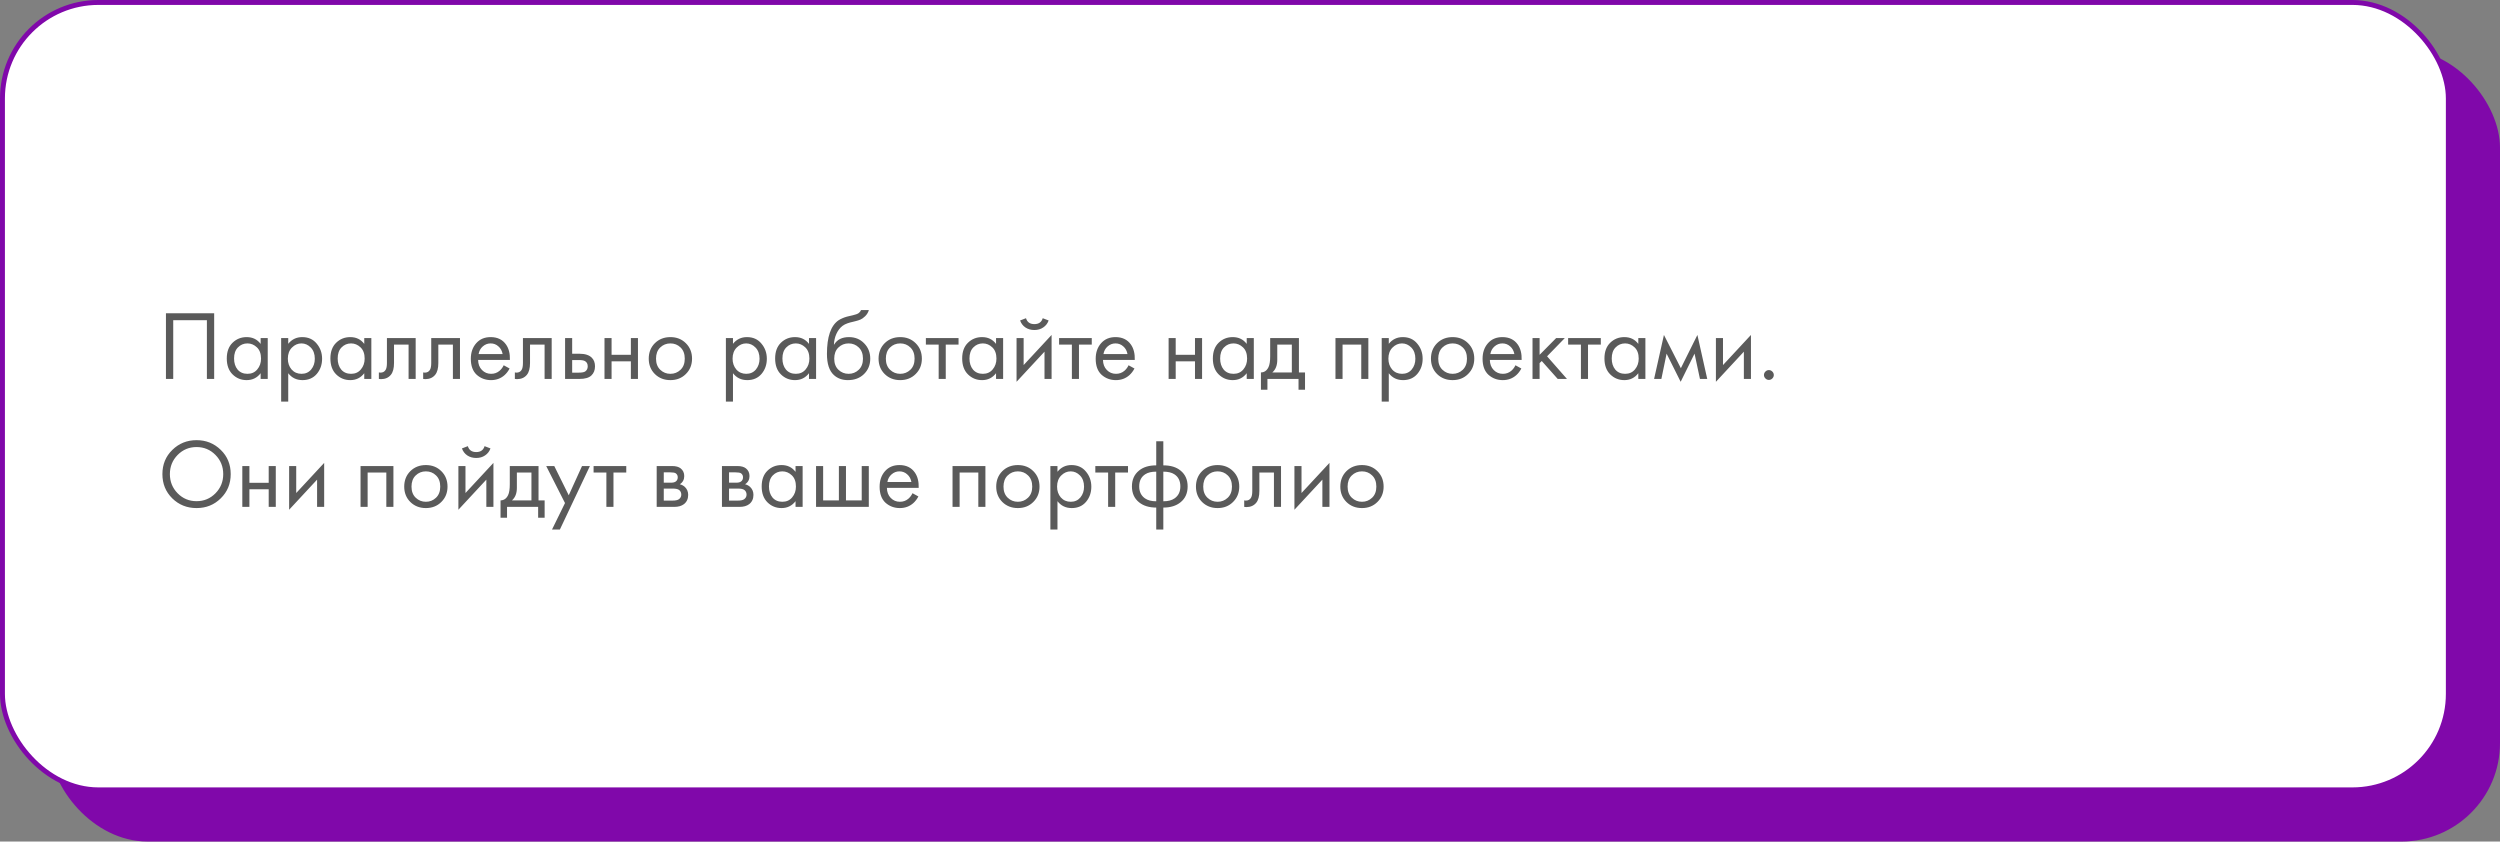
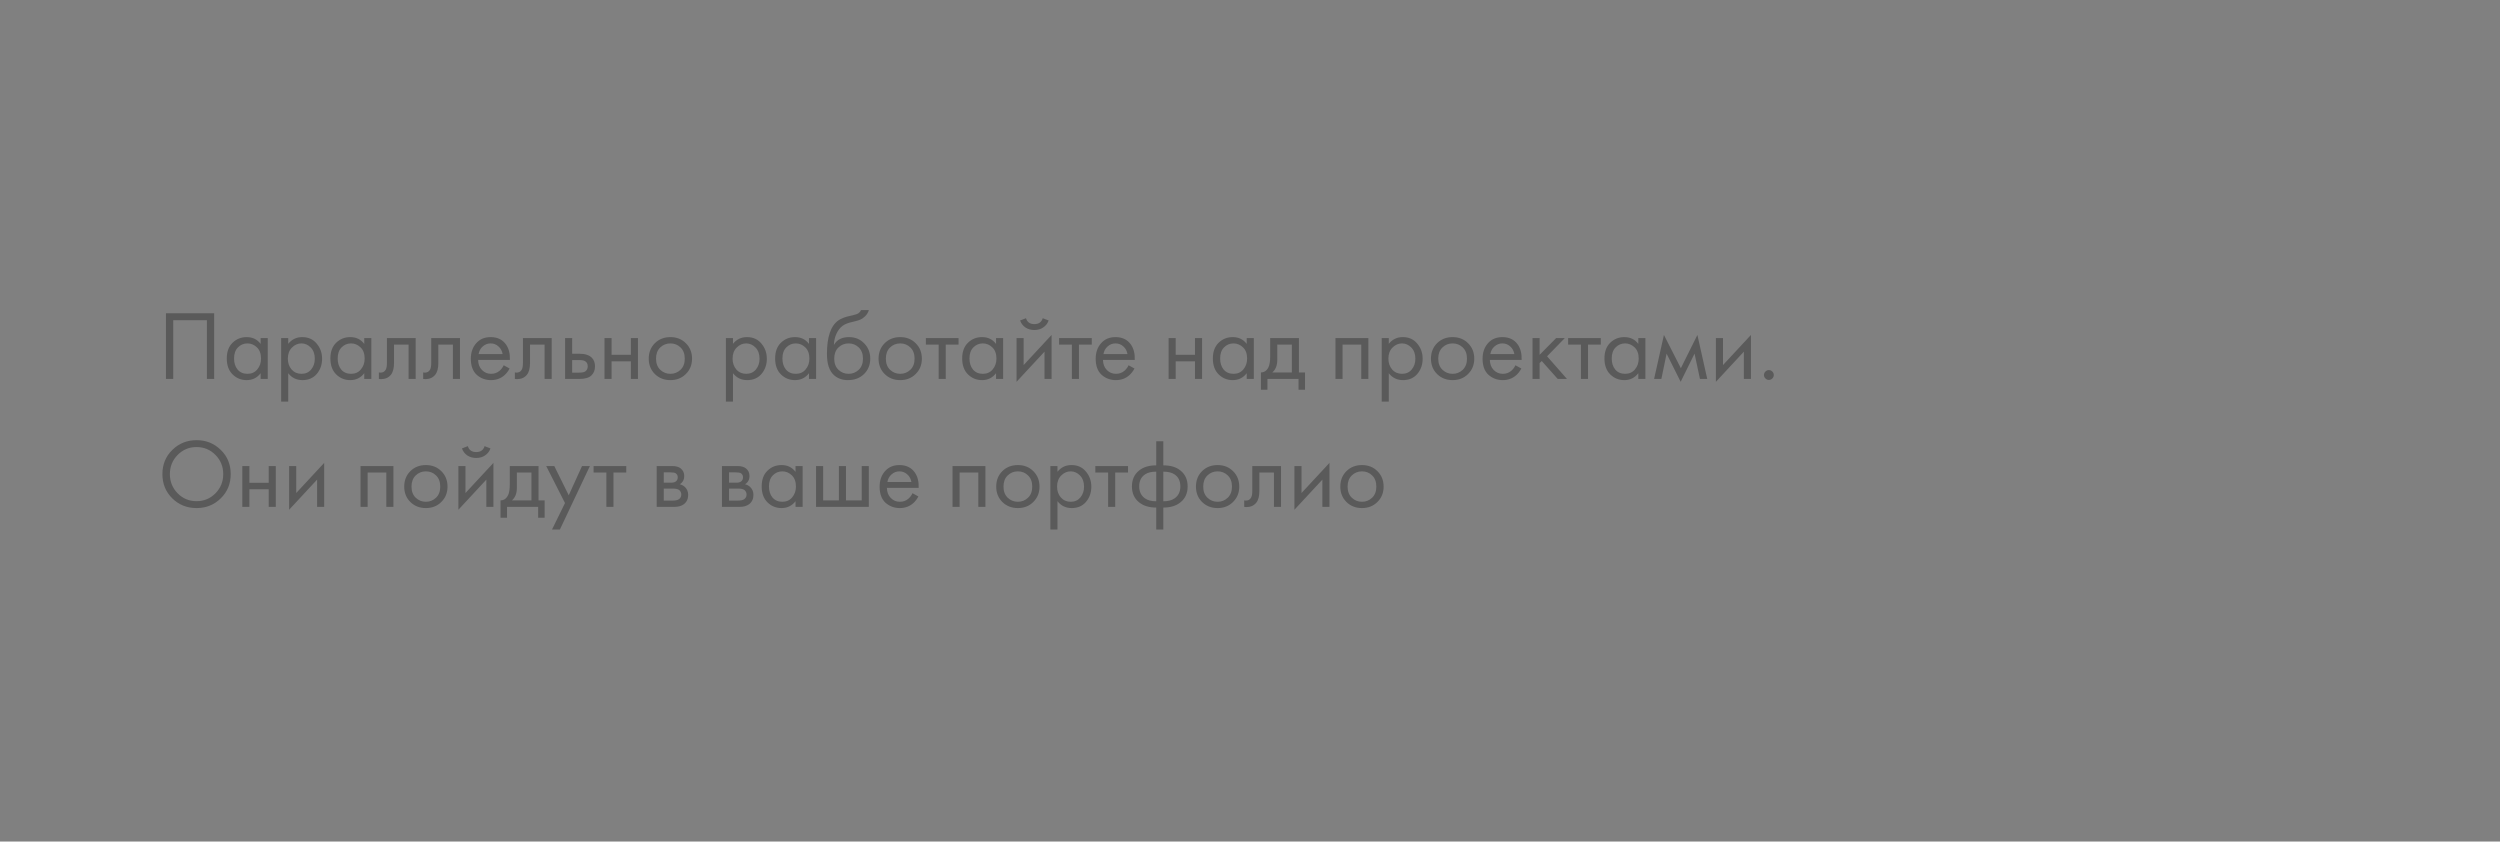
<svg xmlns="http://www.w3.org/2000/svg" width="508" height="171" viewBox="0 0 508 171" fill="none">
  <rect x="0" y="0" width="508" height="171" fill="#808080" stroke="none" />
-   <rect x="10" y="10" width="498" height="161" rx="20" fill="#8008AA" />
-   <rect x="0.5" y="0.5" width="497" height="160" rx="19.5" fill="white" stroke="#8008AA" />
  <path d="M33.72 63.66H43.52V77H42.04V65.06H35.2V77H33.72V63.66ZM52.962 69.88V68.7H54.402V77H52.962V75.84C52.242 76.773 51.295 77.24 50.122 77.24C49.002 77.24 48.049 76.853 47.262 76.08C46.475 75.307 46.082 74.227 46.082 72.84C46.082 71.48 46.469 70.42 47.242 69.66C48.029 68.887 48.989 68.5 50.122 68.5C51.322 68.5 52.269 68.96 52.962 69.88ZM50.282 69.78C49.522 69.78 48.876 70.053 48.342 70.6C47.822 71.133 47.562 71.88 47.562 72.84C47.562 73.76 47.802 74.513 48.282 75.1C48.776 75.673 49.442 75.96 50.282 75.96C51.122 75.96 51.789 75.66 52.282 75.06C52.789 74.46 53.042 73.727 53.042 72.86C53.042 71.873 52.762 71.113 52.202 70.58C51.642 70.047 51.002 69.78 50.282 69.78ZM58.569 75.84V81.6H57.13V68.7H58.569V69.86C59.303 68.953 60.249 68.5 61.41 68.5C62.65 68.5 63.63 68.94 64.35 69.82C65.083 70.687 65.45 71.713 65.45 72.9C65.45 74.1 65.09 75.127 64.37 75.98C63.65 76.82 62.683 77.24 61.469 77.24C60.256 77.24 59.289 76.773 58.569 75.84ZM61.27 75.96C62.083 75.96 62.736 75.667 63.23 75.08C63.723 74.48 63.969 73.753 63.969 72.9C63.969 71.94 63.696 71.18 63.15 70.62C62.603 70.06 61.969 69.78 61.249 69.78C60.529 69.78 59.889 70.06 59.33 70.62C58.77 71.18 58.489 71.933 58.489 72.88C58.489 73.747 58.743 74.48 59.249 75.08C59.77 75.667 60.443 75.96 61.27 75.96ZM74.017 69.88V68.7H75.457V77H74.017V75.84C73.297 76.773 72.35 77.24 71.177 77.24C70.057 77.24 69.103 76.853 68.317 76.08C67.53 75.307 67.137 74.227 67.137 72.84C67.137 71.48 67.523 70.42 68.297 69.66C69.084 68.887 70.043 68.5 71.177 68.5C72.377 68.5 73.323 68.96 74.017 69.88ZM71.337 69.78C70.577 69.78 69.93 70.053 69.397 70.6C68.877 71.133 68.617 71.88 68.617 72.84C68.617 73.76 68.857 74.513 69.337 75.1C69.83 75.673 70.497 75.96 71.337 75.96C72.177 75.96 72.844 75.66 73.337 75.06C73.844 74.46 74.097 73.727 74.097 72.86C74.097 71.873 73.817 71.113 73.257 70.58C72.697 70.047 72.057 69.78 71.337 69.78ZM84.464 68.7V77H83.024V70.02H80.064V73.76C80.064 74.84 79.851 75.64 79.424 76.16C78.944 76.747 78.278 77.04 77.424 77.04C77.318 77.04 77.171 77.027 76.984 77V75.68C77.118 75.707 77.224 75.72 77.304 75.72C77.771 75.72 78.118 75.54 78.344 75.18C78.531 74.887 78.624 74.413 78.624 73.76V68.7H84.464ZM93.468 68.7V77H92.028V70.02H89.068V73.76C89.068 74.84 88.855 75.64 88.428 76.16C87.948 76.747 87.281 77.04 86.428 77.04C86.322 77.04 86.175 77.027 85.988 77V75.68C86.121 75.707 86.228 75.72 86.308 75.72C86.775 75.72 87.121 75.54 87.348 75.18C87.535 74.887 87.628 74.413 87.628 73.76V68.7H93.468ZM102.352 74.22L103.552 74.88C103.272 75.413 102.932 75.86 102.532 76.22C101.772 76.9 100.852 77.24 99.772 77.24C98.652 77.24 97.685 76.88 96.872 76.16C96.072 75.427 95.672 74.34 95.672 72.9C95.672 71.633 96.032 70.587 96.752 69.76C97.485 68.92 98.465 68.5 99.692 68.5C101.079 68.5 102.125 69.007 102.832 70.02C103.392 70.82 103.652 71.86 103.612 73.14H97.152C97.165 73.98 97.425 74.66 97.932 75.18C98.439 75.7 99.059 75.96 99.792 75.96C100.445 75.96 101.012 75.76 101.492 75.36C101.865 75.04 102.152 74.66 102.352 74.22ZM97.252 71.94H102.132C102.012 71.287 101.725 70.767 101.272 70.38C100.832 69.98 100.305 69.78 99.692 69.78C99.092 69.78 98.559 69.987 98.092 70.4C97.639 70.8 97.359 71.313 97.252 71.94ZM112.101 68.7V77H110.661V70.02H107.701V73.76C107.701 74.84 107.488 75.64 107.061 76.16C106.581 76.747 105.914 77.04 105.061 77.04C104.954 77.04 104.808 77.027 104.621 77V75.68C104.754 75.707 104.861 75.72 104.941 75.72C105.408 75.72 105.754 75.54 105.981 75.18C106.168 74.887 106.261 74.413 106.261 73.76V68.7H112.101ZM114.825 77V68.7H116.265V71.88H117.745C118.892 71.88 119.732 72.153 120.265 72.7C120.692 73.127 120.905 73.707 120.905 74.44C120.905 75.213 120.658 75.833 120.165 76.3C119.672 76.767 118.858 77 117.725 77H114.825ZM116.265 75.72H117.605C118.205 75.72 118.632 75.647 118.885 75.5C119.245 75.26 119.425 74.907 119.425 74.44C119.425 73.96 119.252 73.613 118.905 73.4C118.665 73.24 118.238 73.16 117.625 73.16H116.265V75.72ZM122.833 77V68.7H124.273V72.1H128.193V68.7H129.633V77H128.193V73.42H124.273V77H122.833ZM139.364 76C138.538 76.827 137.491 77.24 136.224 77.24C134.958 77.24 133.904 76.827 133.064 76C132.238 75.173 131.824 74.133 131.824 72.88C131.824 71.613 132.238 70.567 133.064 69.74C133.904 68.913 134.958 68.5 136.224 68.5C137.491 68.5 138.538 68.913 139.364 69.74C140.204 70.567 140.624 71.613 140.624 72.88C140.624 74.133 140.204 75.173 139.364 76ZM138.284 70.6C137.724 70.053 137.038 69.78 136.224 69.78C135.411 69.78 134.718 70.06 134.144 70.62C133.584 71.167 133.304 71.92 133.304 72.88C133.304 73.84 133.591 74.593 134.164 75.14C134.738 75.687 135.424 75.96 136.224 75.96C137.024 75.96 137.711 75.687 138.284 75.14C138.858 74.593 139.144 73.84 139.144 72.88C139.144 71.907 138.858 71.147 138.284 70.6ZM148.941 75.84V81.6H147.501V68.7H148.941V69.86C149.674 68.953 150.621 68.5 151.781 68.5C153.021 68.5 154.001 68.94 154.721 69.82C155.454 70.687 155.821 71.713 155.821 72.9C155.821 74.1 155.461 75.127 154.741 75.98C154.021 76.82 153.054 77.24 151.841 77.24C150.627 77.24 149.661 76.773 148.941 75.84ZM151.641 75.96C152.454 75.96 153.107 75.667 153.601 75.08C154.094 74.48 154.341 73.753 154.341 72.9C154.341 71.94 154.067 71.18 153.521 70.62C152.974 70.06 152.341 69.78 151.621 69.78C150.901 69.78 150.261 70.06 149.701 70.62C149.141 71.18 148.861 71.933 148.861 72.88C148.861 73.747 149.114 74.48 149.621 75.08C150.141 75.667 150.814 75.96 151.641 75.96ZM164.388 69.88V68.7H165.828V77H164.388V75.84C163.668 76.773 162.721 77.24 161.548 77.24C160.428 77.24 159.475 76.853 158.688 76.08C157.901 75.307 157.508 74.227 157.508 72.84C157.508 71.48 157.895 70.42 158.668 69.66C159.455 68.887 160.415 68.5 161.548 68.5C162.748 68.5 163.695 68.96 164.388 69.88ZM161.708 69.78C160.948 69.78 160.301 70.053 159.768 70.6C159.248 71.133 158.988 71.88 158.988 72.84C158.988 73.76 159.228 74.513 159.708 75.1C160.201 75.673 160.868 75.96 161.708 75.96C162.548 75.96 163.215 75.66 163.708 75.06C164.215 74.46 164.468 73.727 164.468 72.86C164.468 71.873 164.188 71.113 163.628 70.58C163.068 70.047 162.428 69.78 161.708 69.78ZM174.955 63H176.555C176.409 63.493 176.155 63.913 175.795 64.26C175.449 64.593 175.129 64.82 174.835 64.94C174.555 65.06 174.222 65.167 173.835 65.26C173.769 65.273 173.609 65.313 173.355 65.38C173.102 65.433 172.909 65.48 172.775 65.52C172.642 65.56 172.469 65.613 172.255 65.68C172.042 65.747 171.849 65.827 171.675 65.92C171.502 66.013 171.342 66.113 171.195 66.22C170.689 66.607 170.275 67.147 169.955 67.84C169.649 68.52 169.482 69.247 169.455 70.02H169.495C170.095 69.007 171.102 68.5 172.515 68.5C173.755 68.5 174.782 68.92 175.595 69.76C176.422 70.6 176.835 71.64 176.835 72.88C176.835 74.133 176.415 75.173 175.575 76C174.735 76.827 173.642 77.24 172.295 77.24C171.135 77.24 170.182 76.893 169.435 76.2C168.502 75.347 168.035 73.92 168.035 71.92C168.035 68.44 168.822 66.16 170.395 65.08C170.515 65 170.642 64.927 170.775 64.86C170.909 64.78 171.049 64.713 171.195 64.66C171.355 64.593 171.489 64.54 171.595 64.5C171.702 64.447 171.849 64.4 172.035 64.36C172.235 64.307 172.369 64.273 172.435 64.26C172.515 64.233 172.662 64.2 172.875 64.16C173.102 64.107 173.242 64.073 173.295 64.06C173.829 63.94 174.215 63.8 174.455 63.64C174.695 63.467 174.862 63.253 174.955 63ZM174.495 70.6C173.935 70.053 173.249 69.78 172.435 69.78C171.622 69.78 170.929 70.06 170.355 70.62C169.795 71.167 169.515 71.92 169.515 72.88C169.515 73.84 169.802 74.593 170.375 75.14C170.949 75.687 171.635 75.96 172.435 75.96C173.235 75.96 173.922 75.687 174.495 75.14C175.069 74.593 175.355 73.84 175.355 72.88C175.355 71.907 175.069 71.147 174.495 70.6ZM186.064 76C185.237 76.827 184.19 77.24 182.924 77.24C181.657 77.24 180.604 76.827 179.764 76C178.937 75.173 178.524 74.133 178.524 72.88C178.524 71.613 178.937 70.567 179.764 69.74C180.604 68.913 181.657 68.5 182.924 68.5C184.19 68.5 185.237 68.913 186.064 69.74C186.904 70.567 187.324 71.613 187.324 72.88C187.324 74.133 186.904 75.173 186.064 76ZM184.984 70.6C184.424 70.053 183.737 69.78 182.924 69.78C182.11 69.78 181.417 70.06 180.844 70.62C180.284 71.167 180.004 71.92 180.004 72.88C180.004 73.84 180.29 74.593 180.864 75.14C181.437 75.687 182.124 75.96 182.924 75.96C183.724 75.96 184.41 75.687 184.984 75.14C185.557 74.593 185.844 73.84 185.844 72.88C185.844 71.907 185.557 71.147 184.984 70.6ZM194.777 70.02H192.177V77H190.737V70.02H188.137V68.7H194.777V70.02ZM202.396 69.88V68.7H203.836V77H202.396V75.84C201.676 76.773 200.729 77.24 199.556 77.24C198.436 77.24 197.482 76.853 196.696 76.08C195.909 75.307 195.516 74.227 195.516 72.84C195.516 71.48 195.902 70.42 196.676 69.66C197.462 68.887 198.422 68.5 199.556 68.5C200.756 68.5 201.702 68.96 202.396 69.88ZM199.716 69.78C198.956 69.78 198.309 70.053 197.776 70.6C197.256 71.133 196.996 71.88 196.996 72.84C196.996 73.76 197.236 74.513 197.716 75.1C198.209 75.673 198.876 75.96 199.716 75.96C200.556 75.96 201.222 75.66 201.716 75.06C202.222 74.46 202.476 73.727 202.476 72.86C202.476 71.873 202.196 71.113 201.636 70.58C201.076 70.047 200.436 69.78 199.716 69.78ZM206.563 68.7H208.003V74.18L213.683 68.06V77H212.243V71.46L206.563 77.58V68.7ZM207.283 65.12L208.483 64.66C208.723 65.46 209.29 65.86 210.183 65.86C211.076 65.86 211.643 65.46 211.883 64.66L213.083 65.12C212.87 65.72 212.503 66.193 211.983 66.54C211.476 66.887 210.876 67.06 210.183 67.06C209.49 67.06 208.883 66.887 208.363 66.54C207.856 66.193 207.496 65.72 207.283 65.12ZM221.847 70.02H219.247V77H217.807V70.02H215.207V68.7H221.847V70.02ZM229.325 74.22L230.525 74.88C230.245 75.413 229.905 75.86 229.505 76.22C228.745 76.9 227.825 77.24 226.745 77.24C225.625 77.24 224.658 76.88 223.845 76.16C223.045 75.427 222.645 74.34 222.645 72.9C222.645 71.633 223.005 70.587 223.725 69.76C224.458 68.92 225.438 68.5 226.665 68.5C228.051 68.5 229.098 69.007 229.805 70.02C230.365 70.82 230.625 71.86 230.585 73.14H224.125C224.138 73.98 224.398 74.66 224.905 75.18C225.411 75.7 226.031 75.96 226.765 75.96C227.418 75.96 227.985 75.76 228.465 75.36C228.838 75.04 229.125 74.66 229.325 74.22ZM224.225 71.94H229.105C228.985 71.287 228.698 70.767 228.245 70.38C227.805 69.98 227.278 69.78 226.665 69.78C226.065 69.78 225.531 69.987 225.065 70.4C224.611 70.8 224.331 71.313 224.225 71.94ZM237.462 77V68.7H238.902V72.1H242.822V68.7H244.262V77H242.822V73.42H238.902V77H237.462ZM253.333 69.88V68.7H254.773V77H253.333V75.84C252.613 76.773 251.667 77.24 250.493 77.24C249.373 77.24 248.42 76.853 247.633 76.08C246.847 75.307 246.453 74.227 246.453 72.84C246.453 71.48 246.84 70.42 247.613 69.66C248.4 68.887 249.36 68.5 250.493 68.5C251.693 68.5 252.64 68.96 253.333 69.88ZM250.653 69.78C249.893 69.78 249.247 70.053 248.713 70.6C248.193 71.133 247.933 71.88 247.933 72.84C247.933 73.76 248.173 74.513 248.653 75.1C249.147 75.673 249.813 75.96 250.653 75.96C251.493 75.96 252.16 75.66 252.653 75.06C253.16 74.46 253.413 73.727 253.413 72.86C253.413 71.873 253.133 71.113 252.573 70.58C252.013 70.047 251.373 69.78 250.653 69.78ZM258.101 68.7H263.941V75.68H265.181V79.2H263.861V77H257.541V79.2H256.221V75.68C256.914 75.667 257.427 75.307 257.761 74.6C257.987 74.133 258.101 73.4 258.101 72.4V68.7ZM262.501 75.68V70.02H259.541V73.14C259.541 74.247 259.207 75.093 258.541 75.68H262.501ZM271.368 68.7H278.048V77H276.608V70.02H272.808V77H271.368V68.7ZM282.202 75.84V81.6H280.762V68.7H282.202V69.86C282.936 68.953 283.882 68.5 285.042 68.5C286.282 68.5 287.262 68.94 287.982 69.82C288.716 70.687 289.082 71.713 289.082 72.9C289.082 74.1 288.722 75.127 288.002 75.98C287.282 76.82 286.316 77.24 285.102 77.24C283.889 77.24 282.922 76.773 282.202 75.84ZM284.902 75.96C285.716 75.96 286.369 75.667 286.862 75.08C287.356 74.48 287.602 73.753 287.602 72.9C287.602 71.94 287.329 71.18 286.782 70.62C286.236 70.06 285.602 69.78 284.882 69.78C284.162 69.78 283.522 70.06 282.962 70.62C282.402 71.18 282.122 71.933 282.122 72.88C282.122 73.747 282.376 74.48 282.882 75.08C283.402 75.667 284.076 75.96 284.902 75.96ZM298.31 76C297.483 76.827 296.436 77.24 295.17 77.24C293.903 77.24 292.85 76.827 292.01 76C291.183 75.173 290.77 74.133 290.77 72.88C290.77 71.613 291.183 70.567 292.01 69.74C292.85 68.913 293.903 68.5 295.17 68.5C296.436 68.5 297.483 68.913 298.31 69.74C299.15 70.567 299.57 71.613 299.57 72.88C299.57 74.133 299.15 75.173 298.31 76ZM297.23 70.6C296.67 70.053 295.983 69.78 295.17 69.78C294.356 69.78 293.663 70.06 293.09 70.62C292.53 71.167 292.25 71.92 292.25 72.88C292.25 73.84 292.536 74.593 293.11 75.14C293.683 75.687 294.37 75.96 295.17 75.96C295.97 75.96 296.656 75.687 297.23 75.14C297.803 74.593 298.09 73.84 298.09 72.88C298.09 71.907 297.803 71.147 297.23 70.6ZM307.938 74.22L309.138 74.88C308.858 75.413 308.518 75.86 308.118 76.22C307.358 76.9 306.438 77.24 305.358 77.24C304.238 77.24 303.271 76.88 302.458 76.16C301.658 75.427 301.258 74.34 301.258 72.9C301.258 71.633 301.618 70.587 302.338 69.76C303.071 68.92 304.051 68.5 305.278 68.5C306.665 68.5 307.711 69.007 308.418 70.02C308.978 70.82 309.238 71.86 309.198 73.14H302.738C302.751 73.98 303.011 74.66 303.518 75.18C304.025 75.7 304.645 75.96 305.378 75.96C306.031 75.96 306.598 75.76 307.078 75.36C307.451 75.04 307.738 74.66 307.938 74.22ZM302.838 71.94H307.718C307.598 71.287 307.311 70.767 306.858 70.38C306.418 69.98 305.891 69.78 305.278 69.78C304.678 69.78 304.145 69.987 303.678 70.4C303.225 70.8 302.945 71.313 302.838 71.94ZM311.407 68.7H312.847V72.1L316.207 68.7H317.967L314.367 72.4L318.407 77H316.527L313.287 73.36L312.847 73.78V77H311.407V68.7ZM325.284 70.02H322.684V77H321.244V70.02H318.644V68.7H325.284V70.02ZM332.904 69.88V68.7H334.344V77H332.904V75.84C332.184 76.773 331.237 77.24 330.064 77.24C328.944 77.24 327.99 76.853 327.204 76.08C326.417 75.307 326.024 74.227 326.024 72.84C326.024 71.48 326.41 70.42 327.184 69.66C327.97 68.887 328.93 68.5 330.064 68.5C331.264 68.5 332.21 68.96 332.904 69.88ZM330.224 69.78C329.464 69.78 328.817 70.053 328.284 70.6C327.764 71.133 327.504 71.88 327.504 72.84C327.504 73.76 327.744 74.513 328.224 75.1C328.717 75.673 329.384 75.96 330.224 75.96C331.064 75.96 331.73 75.66 332.224 75.06C332.73 74.46 332.984 73.727 332.984 72.86C332.984 71.873 332.704 71.113 332.144 70.58C331.584 70.047 330.944 69.78 330.224 69.78ZM336.111 77L338.111 68.06L341.551 74.82L344.911 68.06L346.911 77H345.431L344.331 71.86L341.511 77.58L338.651 71.86L337.591 77H336.111ZM348.673 68.7H350.113V74.18L355.793 68.06V77H354.353V71.46L348.673 77.58V68.7ZM358.736 76.9C358.536 76.7 358.436 76.467 358.436 76.2C358.436 75.933 358.536 75.7 358.736 75.5C358.936 75.3 359.17 75.2 359.436 75.2C359.703 75.2 359.936 75.3 360.136 75.5C360.336 75.7 360.436 75.933 360.436 76.2C360.436 76.467 360.336 76.7 360.136 76.9C359.936 77.1 359.703 77.2 359.436 77.2C359.17 77.2 358.936 77.1 358.736 76.9ZM44.86 101.26C43.527 102.58 41.887 103.24 39.94 103.24C37.993 103.24 36.347 102.58 35 101.26C33.667 99.94 33 98.3 33 96.34C33 94.367 33.673 92.727 35.02 91.42C36.367 90.1 38.007 89.44 39.94 89.44C41.873 89.44 43.513 90.1 44.86 91.42C46.207 92.727 46.88 94.367 46.88 96.34C46.88 98.3 46.207 99.94 44.86 101.26ZM43.78 92.44C42.727 91.373 41.447 90.84 39.94 90.84C38.433 90.84 37.153 91.373 36.1 92.44C35.047 93.507 34.52 94.807 34.52 96.34C34.52 97.873 35.047 99.173 36.1 100.24C37.153 101.307 38.433 101.84 39.94 101.84C41.447 101.84 42.727 101.307 43.78 100.24C44.833 99.173 45.36 97.873 45.36 96.34C45.36 94.807 44.833 93.507 43.78 92.44ZM49.239 103V94.7H50.679V98.1H54.599V94.7H56.039V103H54.599V99.42H50.679V103H49.239ZM58.751 94.7H60.191V100.18L65.871 94.06V103H64.431V97.46L58.751 103.58V94.7ZM73.262 94.7H79.942V103H78.502V96.02H74.702V103H73.262V94.7ZM89.677 102C88.85 102.827 87.803 103.24 86.537 103.24C85.27 103.24 84.217 102.827 83.377 102C82.55 101.173 82.137 100.133 82.137 98.88C82.137 97.613 82.55 96.567 83.377 95.74C84.217 94.913 85.27 94.5 86.537 94.5C87.803 94.5 88.85 94.913 89.677 95.74C90.517 96.567 90.937 97.613 90.937 98.88C90.937 100.133 90.517 101.173 89.677 102ZM88.597 96.6C88.037 96.053 87.35 95.78 86.537 95.78C85.724 95.78 85.03 96.06 84.457 96.62C83.897 97.167 83.617 97.92 83.617 98.88C83.617 99.84 83.903 100.593 84.477 101.14C85.05 101.687 85.737 101.96 86.537 101.96C87.337 101.96 88.023 101.687 88.597 101.14C89.17 100.593 89.457 99.84 89.457 98.88C89.457 97.907 89.17 97.147 88.597 96.6ZM93.145 94.7H94.585V100.18L100.265 94.06V103H98.825V97.46L93.145 103.58V94.7ZM93.865 91.12L95.065 90.66C95.305 91.46 95.872 91.86 96.765 91.86C97.659 91.86 98.225 91.46 98.465 90.66L99.665 91.12C99.452 91.72 99.085 92.193 98.565 92.54C98.058 92.887 97.459 93.06 96.765 93.06C96.072 93.06 95.465 92.887 94.945 92.54C94.439 92.193 94.079 91.72 93.865 91.12ZM103.589 94.7H109.429V101.68H110.669V105.2H109.349V103H103.029V105.2H101.709V101.68C102.402 101.667 102.916 101.307 103.249 100.6C103.476 100.133 103.589 99.4 103.589 98.4V94.7ZM107.989 101.68V96.02H105.029V99.14C105.029 100.247 104.696 101.093 104.029 101.68H107.989ZM112.168 107.6L114.808 102.22L110.988 94.7H112.628L115.568 100.64L118.268 94.7H119.868L113.768 107.6H112.168ZM127.257 96.02H124.657V103H123.217V96.02H120.617V94.7H127.257V96.02ZM133.438 94.7H136.578C137.338 94.7 137.918 94.86 138.318 95.18C138.798 95.567 139.038 96.087 139.038 96.74C139.038 97.46 138.738 98.013 138.138 98.4C138.551 98.507 138.898 98.693 139.178 98.96C139.618 99.387 139.838 99.92 139.838 100.56C139.838 101.36 139.551 101.987 138.978 102.44C138.485 102.813 137.831 103 137.018 103H133.438V94.7ZM134.878 98.08H136.398C136.785 98.08 137.091 98 137.318 97.84C137.585 97.64 137.718 97.353 137.718 96.98C137.718 96.647 137.585 96.38 137.318 96.18C137.118 96.047 136.731 95.98 136.158 95.98H134.878V98.08ZM134.878 101.72H136.658C137.271 101.72 137.705 101.627 137.958 101.44C138.278 101.2 138.438 100.893 138.438 100.52C138.438 100.12 138.298 99.807 138.018 99.58C137.765 99.38 137.331 99.28 136.718 99.28H134.878V101.72ZM146.7 94.7H149.84C150.6 94.7 151.18 94.86 151.58 95.18C152.06 95.567 152.3 96.087 152.3 96.74C152.3 97.46 152 98.013 151.4 98.4C151.813 98.507 152.16 98.693 152.44 98.96C152.88 99.387 153.1 99.92 153.1 100.56C153.1 101.36 152.813 101.987 152.24 102.44C151.747 102.813 151.093 103 150.28 103H146.7V94.7ZM148.14 98.08H149.66C150.047 98.08 150.353 98 150.58 97.84C150.847 97.64 150.98 97.353 150.98 96.98C150.98 96.647 150.847 96.38 150.58 96.18C150.38 96.047 149.993 95.98 149.42 95.98H148.14V98.08ZM148.14 101.72H149.92C150.533 101.72 150.967 101.627 151.22 101.44C151.54 101.2 151.7 100.893 151.7 100.52C151.7 100.12 151.56 99.807 151.28 99.58C151.027 99.38 150.593 99.28 149.98 99.28H148.14V101.72ZM161.654 95.88V94.7H163.094V103H161.654V101.84C160.934 102.773 159.987 103.24 158.814 103.24C157.694 103.24 156.74 102.853 155.954 102.08C155.167 101.307 154.774 100.227 154.774 98.84C154.774 97.48 155.16 96.42 155.934 95.66C156.72 94.887 157.68 94.5 158.814 94.5C160.014 94.5 160.96 94.96 161.654 95.88ZM158.974 95.78C158.214 95.78 157.567 96.053 157.034 96.6C156.514 97.133 156.254 97.88 156.254 98.84C156.254 99.76 156.494 100.513 156.974 101.1C157.467 101.673 158.134 101.96 158.974 101.96C159.814 101.96 160.48 101.66 160.974 101.06C161.48 100.46 161.734 99.727 161.734 98.86C161.734 97.873 161.454 97.113 160.894 96.58C160.334 96.047 159.694 95.78 158.974 95.78ZM165.821 103V94.7H167.261V101.68H170.461V94.7H171.901V101.68H175.101V94.7H176.541V103H165.821ZM185.418 100.22L186.618 100.88C186.338 101.413 185.998 101.86 185.598 102.22C184.838 102.9 183.918 103.24 182.838 103.24C181.718 103.24 180.752 102.88 179.938 102.16C179.138 101.427 178.738 100.34 178.738 98.9C178.738 97.633 179.098 96.587 179.818 95.76C180.552 94.92 181.532 94.5 182.758 94.5C184.145 94.5 185.192 95.007 185.898 96.02C186.458 96.82 186.718 97.86 186.678 99.14H180.218C180.232 99.98 180.492 100.66 180.998 101.18C181.505 101.7 182.125 101.96 182.858 101.96C183.512 101.96 184.078 101.76 184.558 101.36C184.932 101.04 185.218 100.66 185.418 100.22ZM180.318 97.94H185.198C185.078 97.287 184.792 96.767 184.338 96.38C183.898 95.98 183.372 95.78 182.758 95.78C182.158 95.78 181.625 95.987 181.158 96.4C180.705 96.8 180.425 97.313 180.318 97.94ZM193.555 94.7H200.235V103H198.795V96.02H194.995V103H193.555V94.7ZM209.97 102C209.143 102.827 208.097 103.24 206.83 103.24C205.563 103.24 204.51 102.827 203.67 102C202.843 101.173 202.43 100.133 202.43 98.88C202.43 97.613 202.843 96.567 203.67 95.74C204.51 94.913 205.563 94.5 206.83 94.5C208.097 94.5 209.143 94.913 209.97 95.74C210.81 96.567 211.23 97.613 211.23 98.88C211.23 100.133 210.81 101.173 209.97 102ZM208.89 96.6C208.33 96.053 207.643 95.78 206.83 95.78C206.017 95.78 205.323 96.06 204.75 96.62C204.19 97.167 203.91 97.92 203.91 98.88C203.91 99.84 204.197 100.593 204.77 101.14C205.343 101.687 206.03 101.96 206.83 101.96C207.63 101.96 208.317 101.687 208.89 101.14C209.463 100.593 209.75 99.84 209.75 98.88C209.75 97.907 209.463 97.147 208.89 96.6ZM214.878 101.84V107.6H213.438V94.7H214.878V95.86C215.611 94.953 216.558 94.5 217.718 94.5C218.958 94.5 219.938 94.94 220.658 95.82C221.391 96.687 221.758 97.713 221.758 98.9C221.758 100.1 221.398 101.127 220.678 101.98C219.958 102.82 218.991 103.24 217.778 103.24C216.565 103.24 215.598 102.773 214.878 101.84ZM217.578 101.96C218.391 101.96 219.045 101.667 219.538 101.08C220.031 100.48 220.278 99.753 220.278 98.9C220.278 97.94 220.005 97.18 219.458 96.62C218.911 96.06 218.278 95.78 217.558 95.78C216.838 95.78 216.198 96.06 215.638 96.62C215.078 97.18 214.798 97.933 214.798 98.88C214.798 99.747 215.051 100.48 215.558 101.08C216.078 101.667 216.751 101.96 217.578 101.96ZM229.21 96.02H226.61V103H225.17V96.02H222.57V94.7H229.21V96.02ZM234.948 107.6V103.14C233.495 103.14 232.328 102.78 231.448 102.06C230.488 101.287 230.008 100.213 230.008 98.84C230.008 97.48 230.481 96.413 231.428 95.64C232.281 94.92 233.455 94.56 234.948 94.56V89.66H236.388V94.56C237.881 94.56 239.055 94.92 239.908 95.64C240.855 96.413 241.328 97.48 241.328 98.84C241.328 100.213 240.848 101.287 239.888 102.06C239.008 102.78 237.841 103.14 236.388 103.14V107.6H234.948ZM234.948 101.86V95.84C234.001 95.84 233.261 96.013 232.728 96.36C231.901 96.88 231.488 97.707 231.488 98.84C231.488 99.907 231.875 100.713 232.648 101.26C233.208 101.66 233.975 101.86 234.948 101.86ZM236.388 95.84V101.86C237.361 101.86 238.128 101.66 238.688 101.26C239.461 100.713 239.848 99.907 239.848 98.84C239.848 97.707 239.435 96.88 238.608 96.36C238.075 96.013 237.335 95.84 236.388 95.84ZM250.556 102C249.729 102.827 248.682 103.24 247.416 103.24C246.149 103.24 245.096 102.827 244.256 102C243.429 101.173 243.016 100.133 243.016 98.88C243.016 97.613 243.429 96.567 244.256 95.74C245.096 94.913 246.149 94.5 247.416 94.5C248.682 94.5 249.729 94.913 250.556 95.74C251.396 96.567 251.816 97.613 251.816 98.88C251.816 100.133 251.396 101.173 250.556 102ZM249.476 96.6C248.916 96.053 248.229 95.78 247.416 95.78C246.602 95.78 245.909 96.06 245.336 96.62C244.776 97.167 244.496 97.92 244.496 98.88C244.496 99.84 244.782 100.593 245.356 101.14C245.929 101.687 246.616 101.96 247.416 101.96C248.216 101.96 248.902 101.687 249.476 101.14C250.049 100.593 250.336 99.84 250.336 98.88C250.336 97.907 250.049 97.147 249.476 96.6ZM260.304 94.7V103H258.864V96.02H255.904V99.76C255.904 100.84 255.691 101.64 255.264 102.16C254.784 102.747 254.117 103.04 253.264 103.04C253.157 103.04 253.011 103.027 252.824 103V101.68C252.957 101.707 253.064 101.72 253.144 101.72C253.611 101.72 253.957 101.54 254.184 101.18C254.371 100.887 254.464 100.413 254.464 99.76V94.7H260.304ZM263.028 94.7H264.468V100.18L270.148 94.06V103H268.708V97.46L263.028 103.58V94.7ZM279.892 102C279.065 102.827 278.018 103.24 276.752 103.24C275.485 103.24 274.432 102.827 273.592 102C272.765 101.173 272.352 100.133 272.352 98.88C272.352 97.613 272.765 96.567 273.592 95.74C274.432 94.913 275.485 94.5 276.752 94.5C278.018 94.5 279.065 94.913 279.892 95.74C280.732 96.567 281.152 97.613 281.152 98.88C281.152 100.133 280.732 101.173 279.892 102ZM278.812 96.6C278.252 96.053 277.565 95.78 276.752 95.78C275.938 95.78 275.245 96.06 274.672 96.62C274.112 97.167 273.832 97.92 273.832 98.88C273.832 99.84 274.118 100.593 274.692 101.14C275.265 101.687 275.952 101.96 276.752 101.96C277.552 101.96 278.238 101.687 278.812 101.14C279.385 100.593 279.672 99.84 279.672 98.88C279.672 97.907 279.385 97.147 278.812 96.6Z" fill="#5A5A5A" />
</svg>